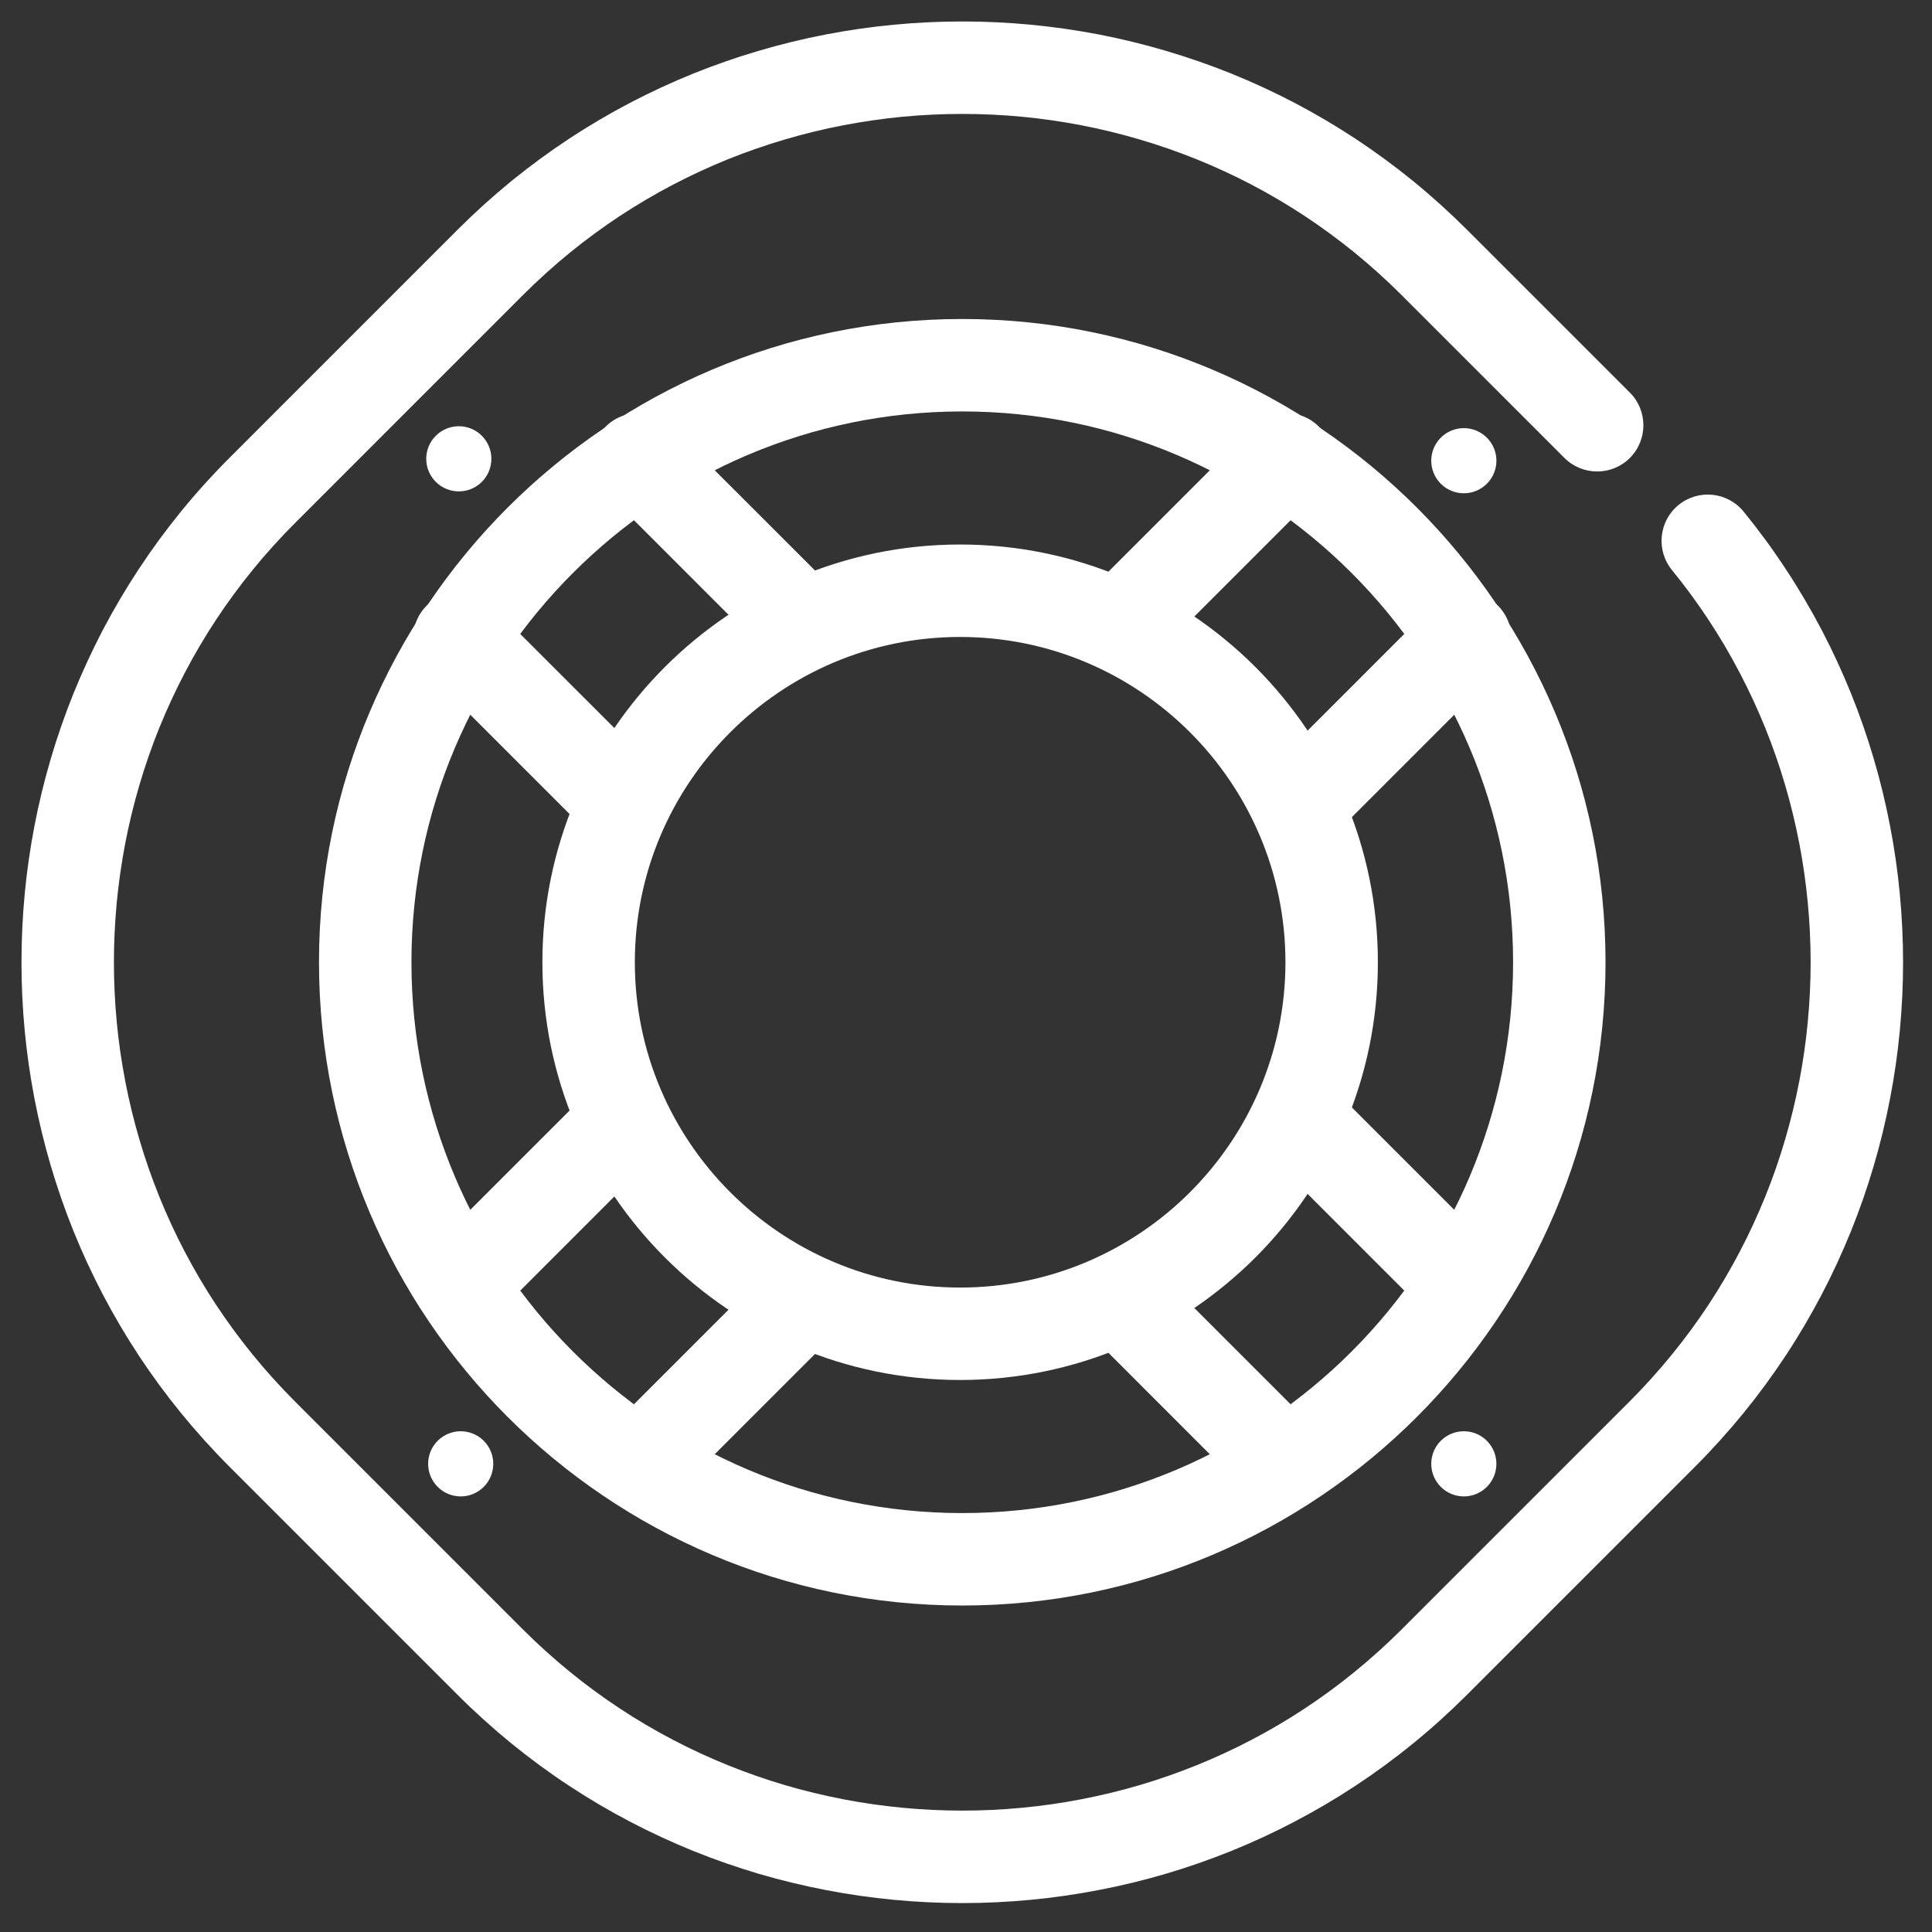
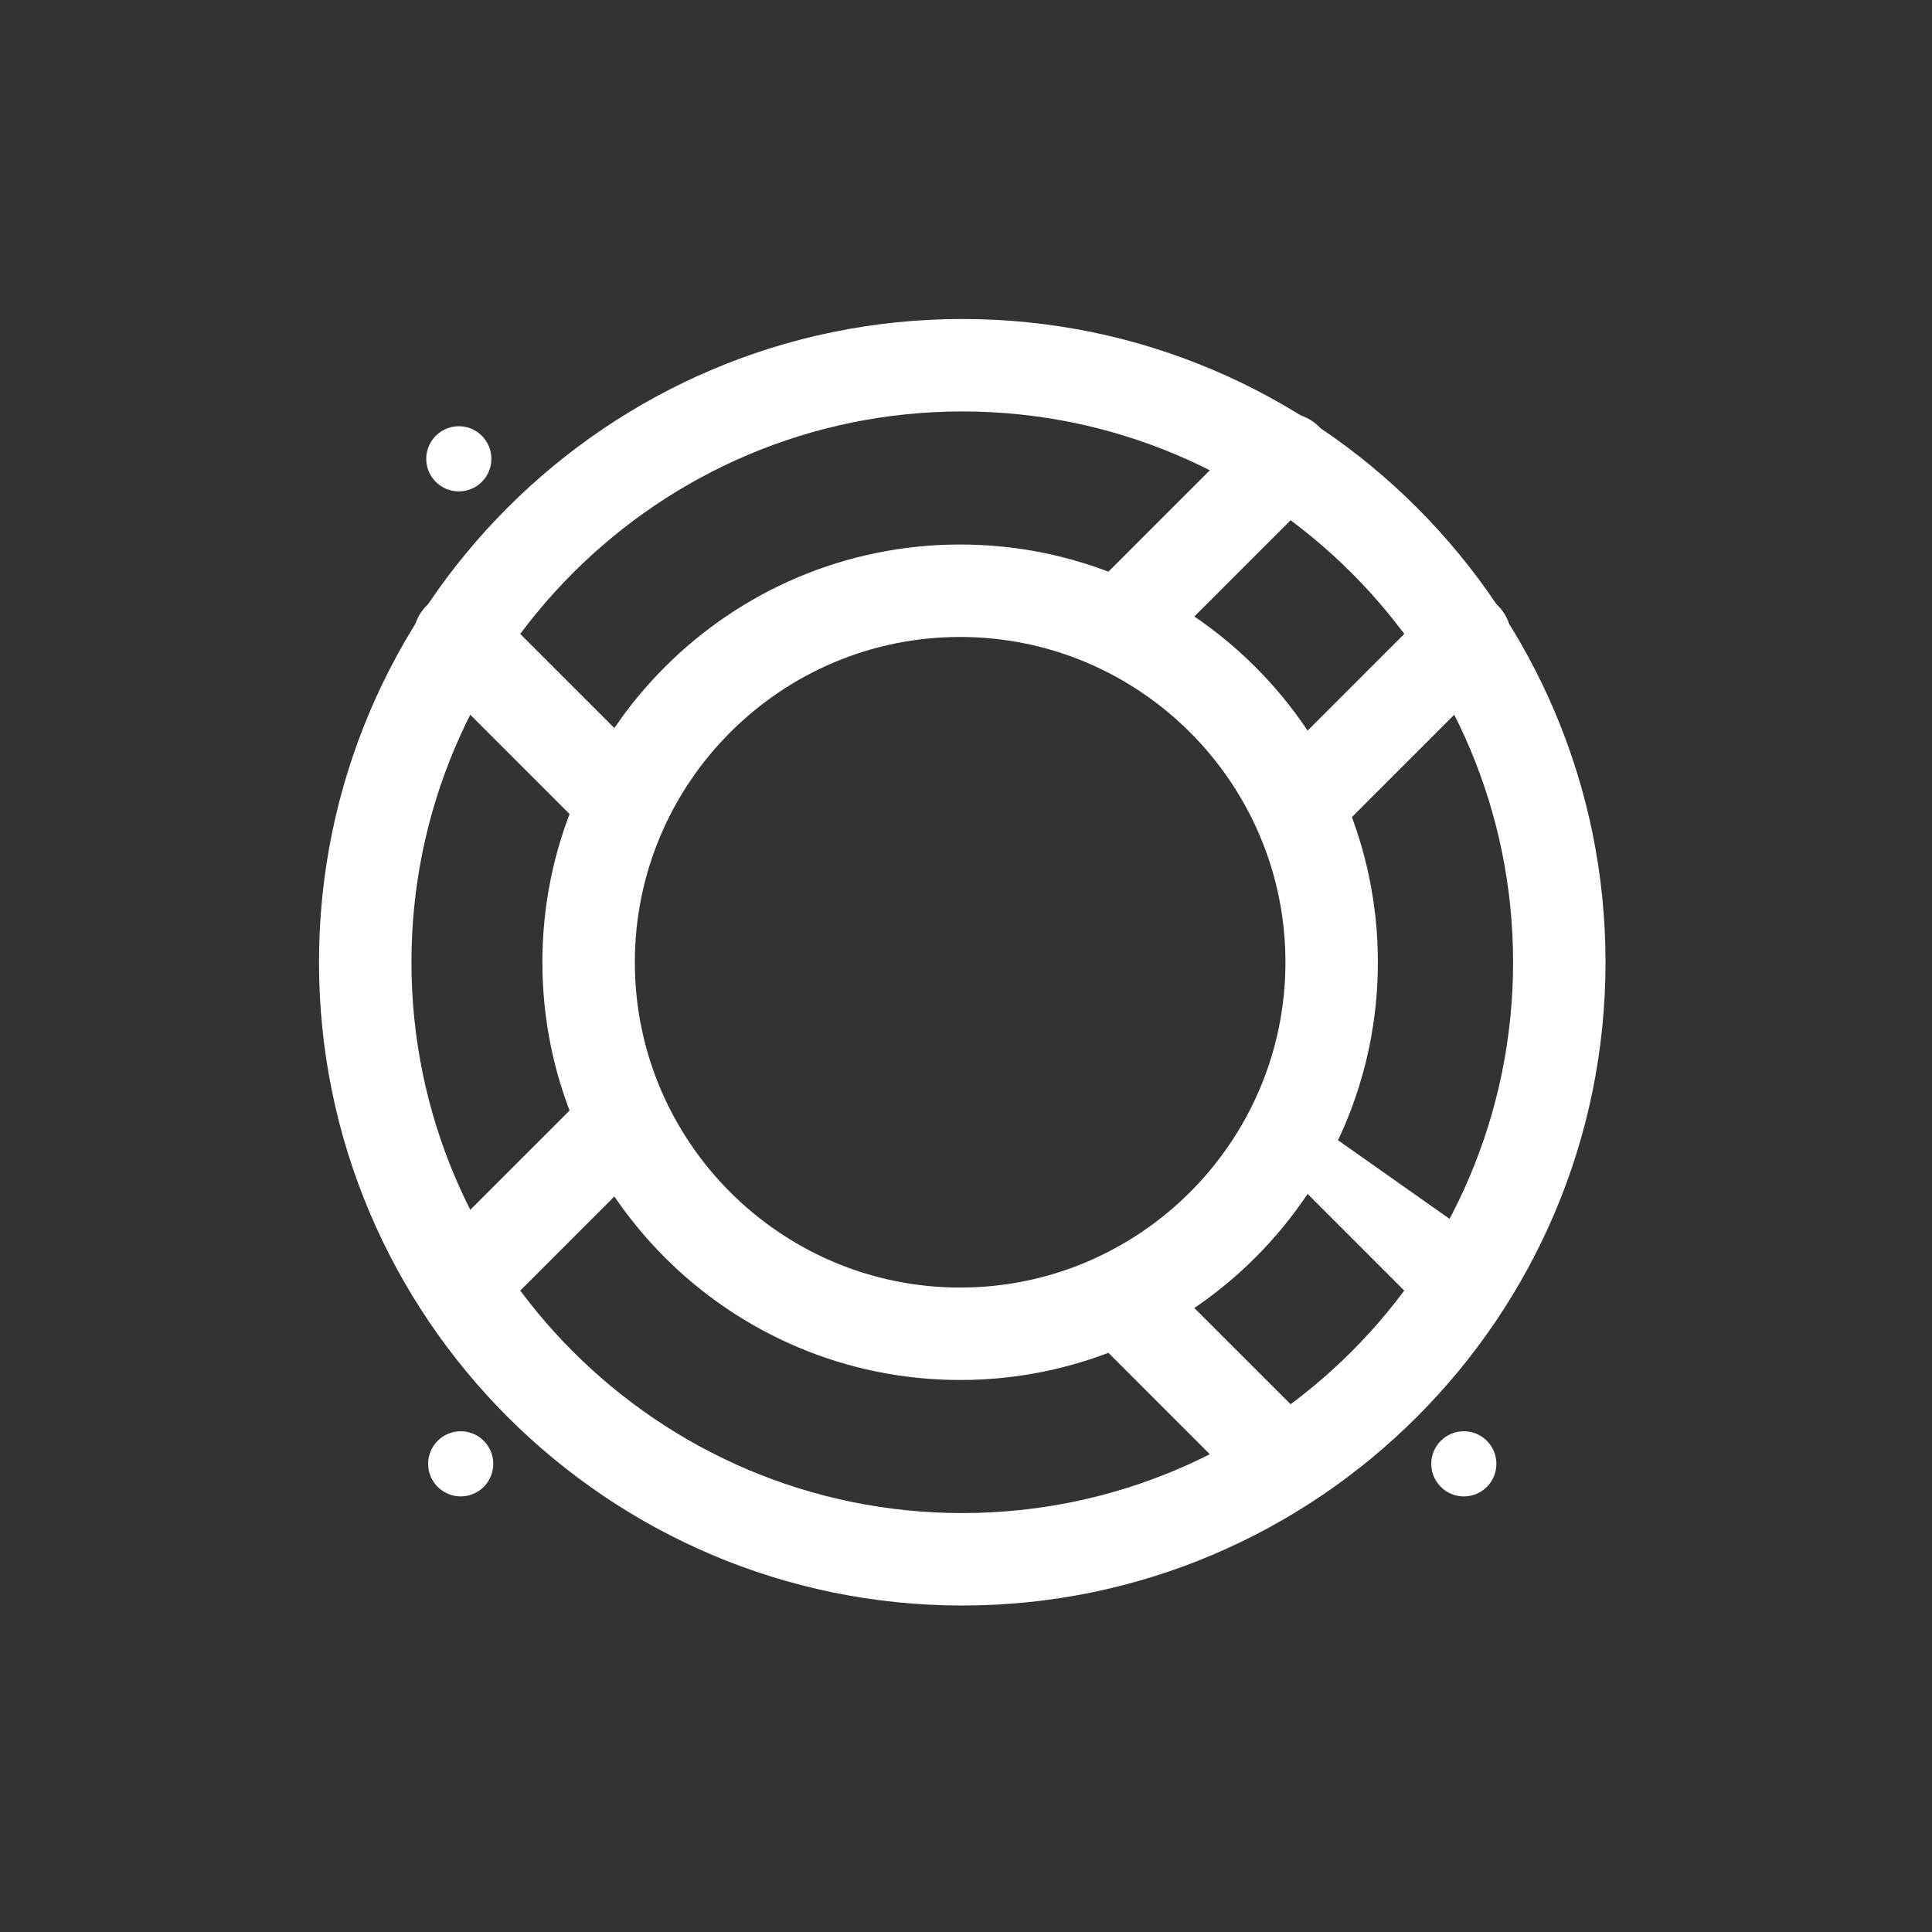
<svg xmlns="http://www.w3.org/2000/svg" width="135px" height="135px" viewBox="0 0 135 135" version="1.1">
  <rect x="0" y="0" width="135" height="135" fill="#333333" stroke="none" />
  <title>insuranceP135</title>
  <desc>Created with Sketch.</desc>
  <g id="insurance" stroke="none" stroke-width="1" fill="none" fill-rule="evenodd">
    <g id="Group-31" transform="translate(1.5, 0.5)" fill="#FFFFFF">
      <path d="M65.739,28.25 C44.516,28.25 27.25,45.516 27.25,66.738 C27.25,87.961 44.516,105.227 65.739,105.227 C86.961,105.227 104.228,87.961 104.228,66.738 C104.228,45.516 86.961,28.25 65.739,28.25 M65.739,111.687 C40.953,111.687 20.79,91.524 20.79,66.738 C20.79,41.953 40.953,21.79 65.739,21.79 C90.524,21.79 110.687,41.953 110.687,66.738 C110.687,91.524 90.524,111.687 65.739,111.687" id="Fill-1" />
-       <path d="M65.739,132.479 C64.147,132.479 62.537,132.402 60.952,132.251 C59.365,132.1 57.767,131.872 56.206,131.568 C54.628,131.265 53.054,130.884 51.529,130.436 C49.983,129.979 48.444,129.443 46.954,128.842 C45.466,128.239 43.978,127.553 42.531,126.795 C41.069,126.03 39.639,125.188 38.279,124.29 C36.896,123.384 35.542,122.387 34.248,121.336 C32.934,120.264 31.664,119.118 30.475,117.928 L14.552,102.005 C13.34,100.79 12.194,99.52 11.141,98.228 C10.093,96.94 9.098,95.586 8.185,94.201 C7.287,92.832 6.443,91.404 5.683,89.951 C4.934,88.519 4.245,87.031 3.635,85.522 C3.03,84.019 2.496,82.481 2.044,80.946 C1.592,79.411 1.211,77.839 0.909,76.271 C0.604,74.682 0.375,73.087 0.227,71.521 C0.076,69.932 0.001,68.322 0.001,66.739 C0.001,65.154 0.076,63.546 0.227,61.957 C0.375,60.389 0.604,58.792 0.907,57.211 C1.209,55.641 1.592,54.069 2.044,52.53 C2.498,50.988 3.032,49.451 3.633,47.959 C4.247,46.447 4.936,44.959 5.681,43.529 C6.439,42.087 7.281,40.655 8.185,39.283 C9.096,37.897 10.091,36.54 11.139,35.252 C12.207,33.941 13.355,32.671 14.552,31.476 L30.475,15.55 C31.672,14.355 32.943,13.206 34.248,12.14 C35.542,11.091 36.896,10.096 38.281,9.183 C39.657,8.279 41.086,7.439 42.531,6.681 C43.959,5.934 45.447,5.247 46.954,4.636 C48.453,4.033 49.99,3.499 51.527,3.047 C53.069,2.592 54.643,2.209 56.206,1.908 C57.793,1.604 59.389,1.374 60.956,1.227 C64.137,0.924 67.343,0.924 70.523,1.227 C72.086,1.374 73.682,1.604 75.269,1.905 C76.839,2.211 78.413,2.592 79.95,3.047 C81.483,3.497 83.018,4.031 84.519,4.634 C86.031,5.245 87.519,5.932 88.948,6.681 C90.404,7.444 91.831,8.285 93.197,9.183 C94.585,10.098 95.94,11.093 97.225,12.138 C98.521,13.195 99.79,14.34 101.002,15.548 L112.386,26.93 C113.648,28.192 113.648,30.24 112.388,31.502 C111.126,32.761 109.081,32.759 107.819,31.502 L96.437,20.117 C95.382,19.064 94.275,18.065 93.147,17.148 C92.03,16.239 90.85,15.374 89.644,14.577 C88.459,13.798 87.217,13.066 85.953,12.402 C84.711,11.754 83.414,11.154 82.101,10.624 C80.798,10.101 79.459,9.633 78.126,9.244 C76.785,8.847 75.413,8.514 74.048,8.251 C72.668,7.986 71.275,7.786 69.912,7.657 C67.138,7.396 64.345,7.396 61.568,7.657 C60.201,7.788 58.807,7.988 57.427,8.253 C56.066,8.514 54.695,8.847 53.351,9.244 C52.012,9.636 50.673,10.103 49.372,10.626 C48.063,11.156 46.767,11.756 45.524,12.405 C44.271,13.061 43.029,13.793 41.831,14.579 C40.63,15.372 39.45,16.237 38.328,17.15 C37.191,18.076 36.087,19.075 35.042,20.117 L19.119,36.043 C18.075,37.085 17.076,38.192 16.15,39.331 C15.237,40.45 14.373,41.63 13.579,42.834 C12.793,44.029 12.061,45.271 11.406,46.525 C10.756,47.767 10.157,49.063 9.623,50.377 C9.102,51.673 8.635,53.012 8.241,54.354 C7.847,55.695 7.513,57.067 7.251,58.43 C6.988,59.808 6.788,61.199 6.658,62.566 C6.527,63.955 6.46,65.359 6.46,66.739 C6.46,68.119 6.527,69.525 6.658,70.912 C6.785,72.275 6.986,73.668 7.253,75.053 C7.513,76.414 7.847,77.785 8.241,79.124 C8.633,80.459 9.1,81.799 9.626,83.104 C10.155,84.415 10.754,85.709 11.406,86.954 C12.065,88.215 12.797,89.46 13.579,90.646 C14.376,91.85 15.239,93.03 16.152,94.15 C17.067,95.276 18.064,96.38 19.121,97.44 L35.044,113.363 C36.078,114.396 37.183,115.393 38.33,116.328 C39.45,117.243 40.63,118.106 41.829,118.894 C43.013,119.678 44.256,120.408 45.524,121.071 C46.784,121.73 48.08,122.329 49.374,122.85 C50.67,123.375 52.008,123.84 53.353,124.239 C54.68,124.629 56.053,124.96 57.431,125.227 C58.788,125.49 60.181,125.688 61.568,125.819 C64.337,126.084 67.151,126.084 69.909,125.819 C71.294,125.69 72.687,125.49 74.048,125.227 C75.428,124.96 76.8,124.629 78.124,124.239 C79.465,123.843 80.803,123.378 82.101,122.852 C83.399,122.329 84.693,121.732 85.955,121.071 C87.23,120.404 88.472,119.672 89.644,118.899 C90.852,118.104 92.03,117.241 93.147,116.328 C94.282,115.404 95.391,114.405 96.439,113.359 L112.362,97.435 C113.407,96.389 114.406,95.282 115.327,94.147 C116.24,93.03 117.104,91.852 117.898,90.646 C118.671,89.471 119.403,88.23 120.073,86.951 C120.732,85.692 121.328,84.4 121.852,83.104 C122.379,81.803 122.844,80.466 123.236,79.127 C123.628,77.798 123.96,76.429 124.227,75.048 C124.489,73.685 124.69,72.294 124.819,70.912 C124.952,69.53 125.019,68.126 125.019,66.739 C125.019,65.352 124.952,63.951 124.819,62.57 C124.687,61.182 124.489,59.788 124.227,58.43 C123.96,57.054 123.628,55.68 123.236,54.352 C122.842,53.008 122.377,51.671 121.854,50.377 C121.328,49.08 120.73,47.784 120.071,46.525 C119.408,45.256 118.678,44.014 117.901,42.836 C117.106,41.63 116.243,40.45 115.327,39.331 C114.201,37.948 114.41,35.911 115.79,34.785 C117.179,33.657 119.208,33.866 120.336,35.248 C121.389,36.54 122.386,37.897 123.294,39.285 C124.19,40.64 125.03,42.07 125.796,43.529 C126.552,44.976 127.239,46.466 127.844,47.959 C128.443,49.444 128.979,50.982 129.433,52.528 C129.883,54.054 130.264,55.628 130.568,57.207 C130.872,58.768 131.1,60.366 131.251,61.957 C131.401,63.535 131.479,65.146 131.479,66.739 C131.479,68.332 131.401,69.943 131.251,71.526 C131.1,73.11 130.872,74.708 130.568,76.271 C130.264,77.854 129.883,79.426 129.433,80.948 C128.981,82.488 128.445,84.027 127.842,85.522 C127.241,87.01 126.554,88.5 125.796,89.949 C125.023,91.419 124.184,92.849 123.292,94.201 C122.381,95.584 121.387,96.94 120.336,98.23 C119.276,99.528 118.131,100.799 116.929,102.002 L101.006,117.926 C99.798,119.131 98.53,120.277 97.227,121.336 C95.94,122.387 94.583,123.38 93.197,124.293 C91.849,125.182 90.419,126.024 88.95,126.793 C87.499,127.555 86.009,128.242 84.519,128.845 C83.027,129.445 81.487,129.981 79.948,130.436 C78.428,130.884 76.854,131.265 75.273,131.568 C73.708,131.872 72.11,132.1 70.523,132.251 C68.943,132.402 67.332,132.479 65.739,132.479" id="Fill-3" />
-       <path d="M43.233,104.988 C42.406,104.988 41.579,104.673 40.948,104.042 C39.688,102.781 39.688,100.735 40.948,99.473 L51.792,88.632 C53.054,87.37 55.097,87.37 56.359,88.632 C57.621,89.894 57.621,91.937 56.359,93.199 L45.517,104.042 C44.886,104.673 44.06,104.988 43.233,104.988" id="Fill-5" />
      <path d="M89.853,58.369 C89.026,58.369 88.199,58.055 87.568,57.424 C86.309,56.162 86.309,54.117 87.568,52.855 L98.599,41.822 C99.861,40.56 101.907,40.56 103.169,41.822 C104.43,43.084 104.43,45.129 103.169,46.391 L92.138,57.424 C91.507,58.055 90.68,58.369 89.853,58.369" id="Fill-7" />
      <path d="M77.405,45.791 C76.578,45.791 75.751,45.476 75.12,44.845 C73.86,43.584 73.86,41.538 75.12,40.276 L86.089,29.31 C87.35,28.048 89.394,28.048 90.656,29.31 C91.917,30.572 91.917,32.615 90.656,33.877 L79.689,44.845 C79.058,45.476 78.231,45.791 77.405,45.791" id="Fill-9" />
      <path d="M30.719,92.476 C29.892,92.476 29.066,92.162 28.435,91.531 C27.175,90.269 27.175,88.224 28.435,86.962 L39.278,76.12 C40.54,74.859 42.583,74.859 43.845,76.12 C45.107,77.382 45.107,79.426 43.845,80.687 L33.004,91.531 C32.373,92.162 31.546,92.476 30.719,92.476" id="Fill-11" />
-       <path d="M100.758,92.476 C99.931,92.476 99.104,92.162 98.473,91.531 L87.569,80.623 C86.308,79.361 86.308,77.318 87.569,76.056 C88.831,74.794 90.875,74.794 92.136,76.056 L103.042,86.962 C104.302,88.224 104.302,90.269 103.042,91.531 C102.412,92.162 101.585,92.476 100.758,92.476" id="Fill-13" />
-       <path d="M54.07,45.787 C53.243,45.787 52.417,45.472 51.786,44.841 L40.824,33.877 C39.562,32.615 39.562,30.572 40.824,29.31 C42.085,28.048 44.129,28.048 45.391,29.31 L56.355,40.272 C57.615,41.534 57.615,43.58 56.355,44.841 C55.724,45.472 54.897,45.787 54.07,45.787" id="Fill-15" />
+       <path d="M100.758,92.476 C99.931,92.476 99.104,92.162 98.473,91.531 L87.569,80.623 C86.308,79.361 86.308,77.318 87.569,76.056 L103.042,86.962 C104.302,88.224 104.302,90.269 103.042,91.531 C102.412,92.162 101.585,92.476 100.758,92.476" id="Fill-13" />
      <path d="M41.561,58.304 C40.734,58.304 39.907,57.99 39.277,57.359 L28.31,46.391 C27.048,45.129 27.048,43.085 28.31,41.824 C29.572,40.562 31.615,40.562 32.877,41.824 L43.846,52.79 C45.105,54.052 45.105,56.097 43.846,57.359 C43.215,57.99 42.388,58.304 41.561,58.304" id="Fill-17" />
      <path d="M88.247,104.988 C87.42,104.988 86.593,104.673 85.962,104.042 L75.123,93.201 C73.861,91.939 73.861,89.896 75.123,88.634 C76.384,87.372 78.428,87.372 79.69,88.634 L90.531,99.473 C91.791,100.735 91.791,102.781 90.531,104.042 C89.9,104.673 89.073,104.988 88.247,104.988" id="Fill-19" />
-       <path d="M99.177,33.302 C98.287,32.413 98.287,30.973 99.177,30.083 C100.066,29.194 101.507,29.194 102.396,30.083 C103.285,30.973 103.285,32.413 102.396,33.302 C101.507,34.19 100.066,34.19 99.177,33.302" id="Fill-21" />
      <path d="M29.083,103.396 C28.194,102.507 28.194,101.066 29.083,100.177 C29.972,99.288 31.413,99.288 32.302,100.177 C33.189,101.066 33.189,102.507 32.302,103.396 C31.413,104.285 29.972,104.285 29.083,103.396" id="Fill-23" />
      <path d="M99.177,100.177 C100.064,99.287 101.507,99.287 102.396,100.177 C103.283,101.066 103.283,102.506 102.396,103.396 C101.507,104.285 100.064,104.285 99.177,103.396 C98.287,102.506 98.287,101.066 99.177,100.177" id="Fill-25" />
      <path d="M28.951,29.951 C29.84,29.061 31.281,29.061 32.17,29.951 C33.057,30.84 33.057,32.281 32.17,33.17 C31.281,34.059 29.84,34.059 28.951,33.17 C28.061,32.281 28.061,30.84 28.951,29.951" id="Fill-27" />
      <path d="M65.589,44.008 C53.057,44.008 42.86,54.203 42.86,66.739 C42.86,79.273 53.057,89.469 65.589,89.469 C78.123,89.469 88.321,79.273 88.321,66.739 C88.321,54.203 78.123,44.008 65.589,44.008 M65.589,95.928 C49.494,95.928 36.4,82.835 36.4,66.739 C36.4,50.642 49.494,37.548 65.589,37.548 C81.687,37.548 94.78,50.642 94.78,66.739 C94.78,82.835 81.687,95.928 65.589,95.928" id="Fill-29" />
    </g>
  </g>
</svg>